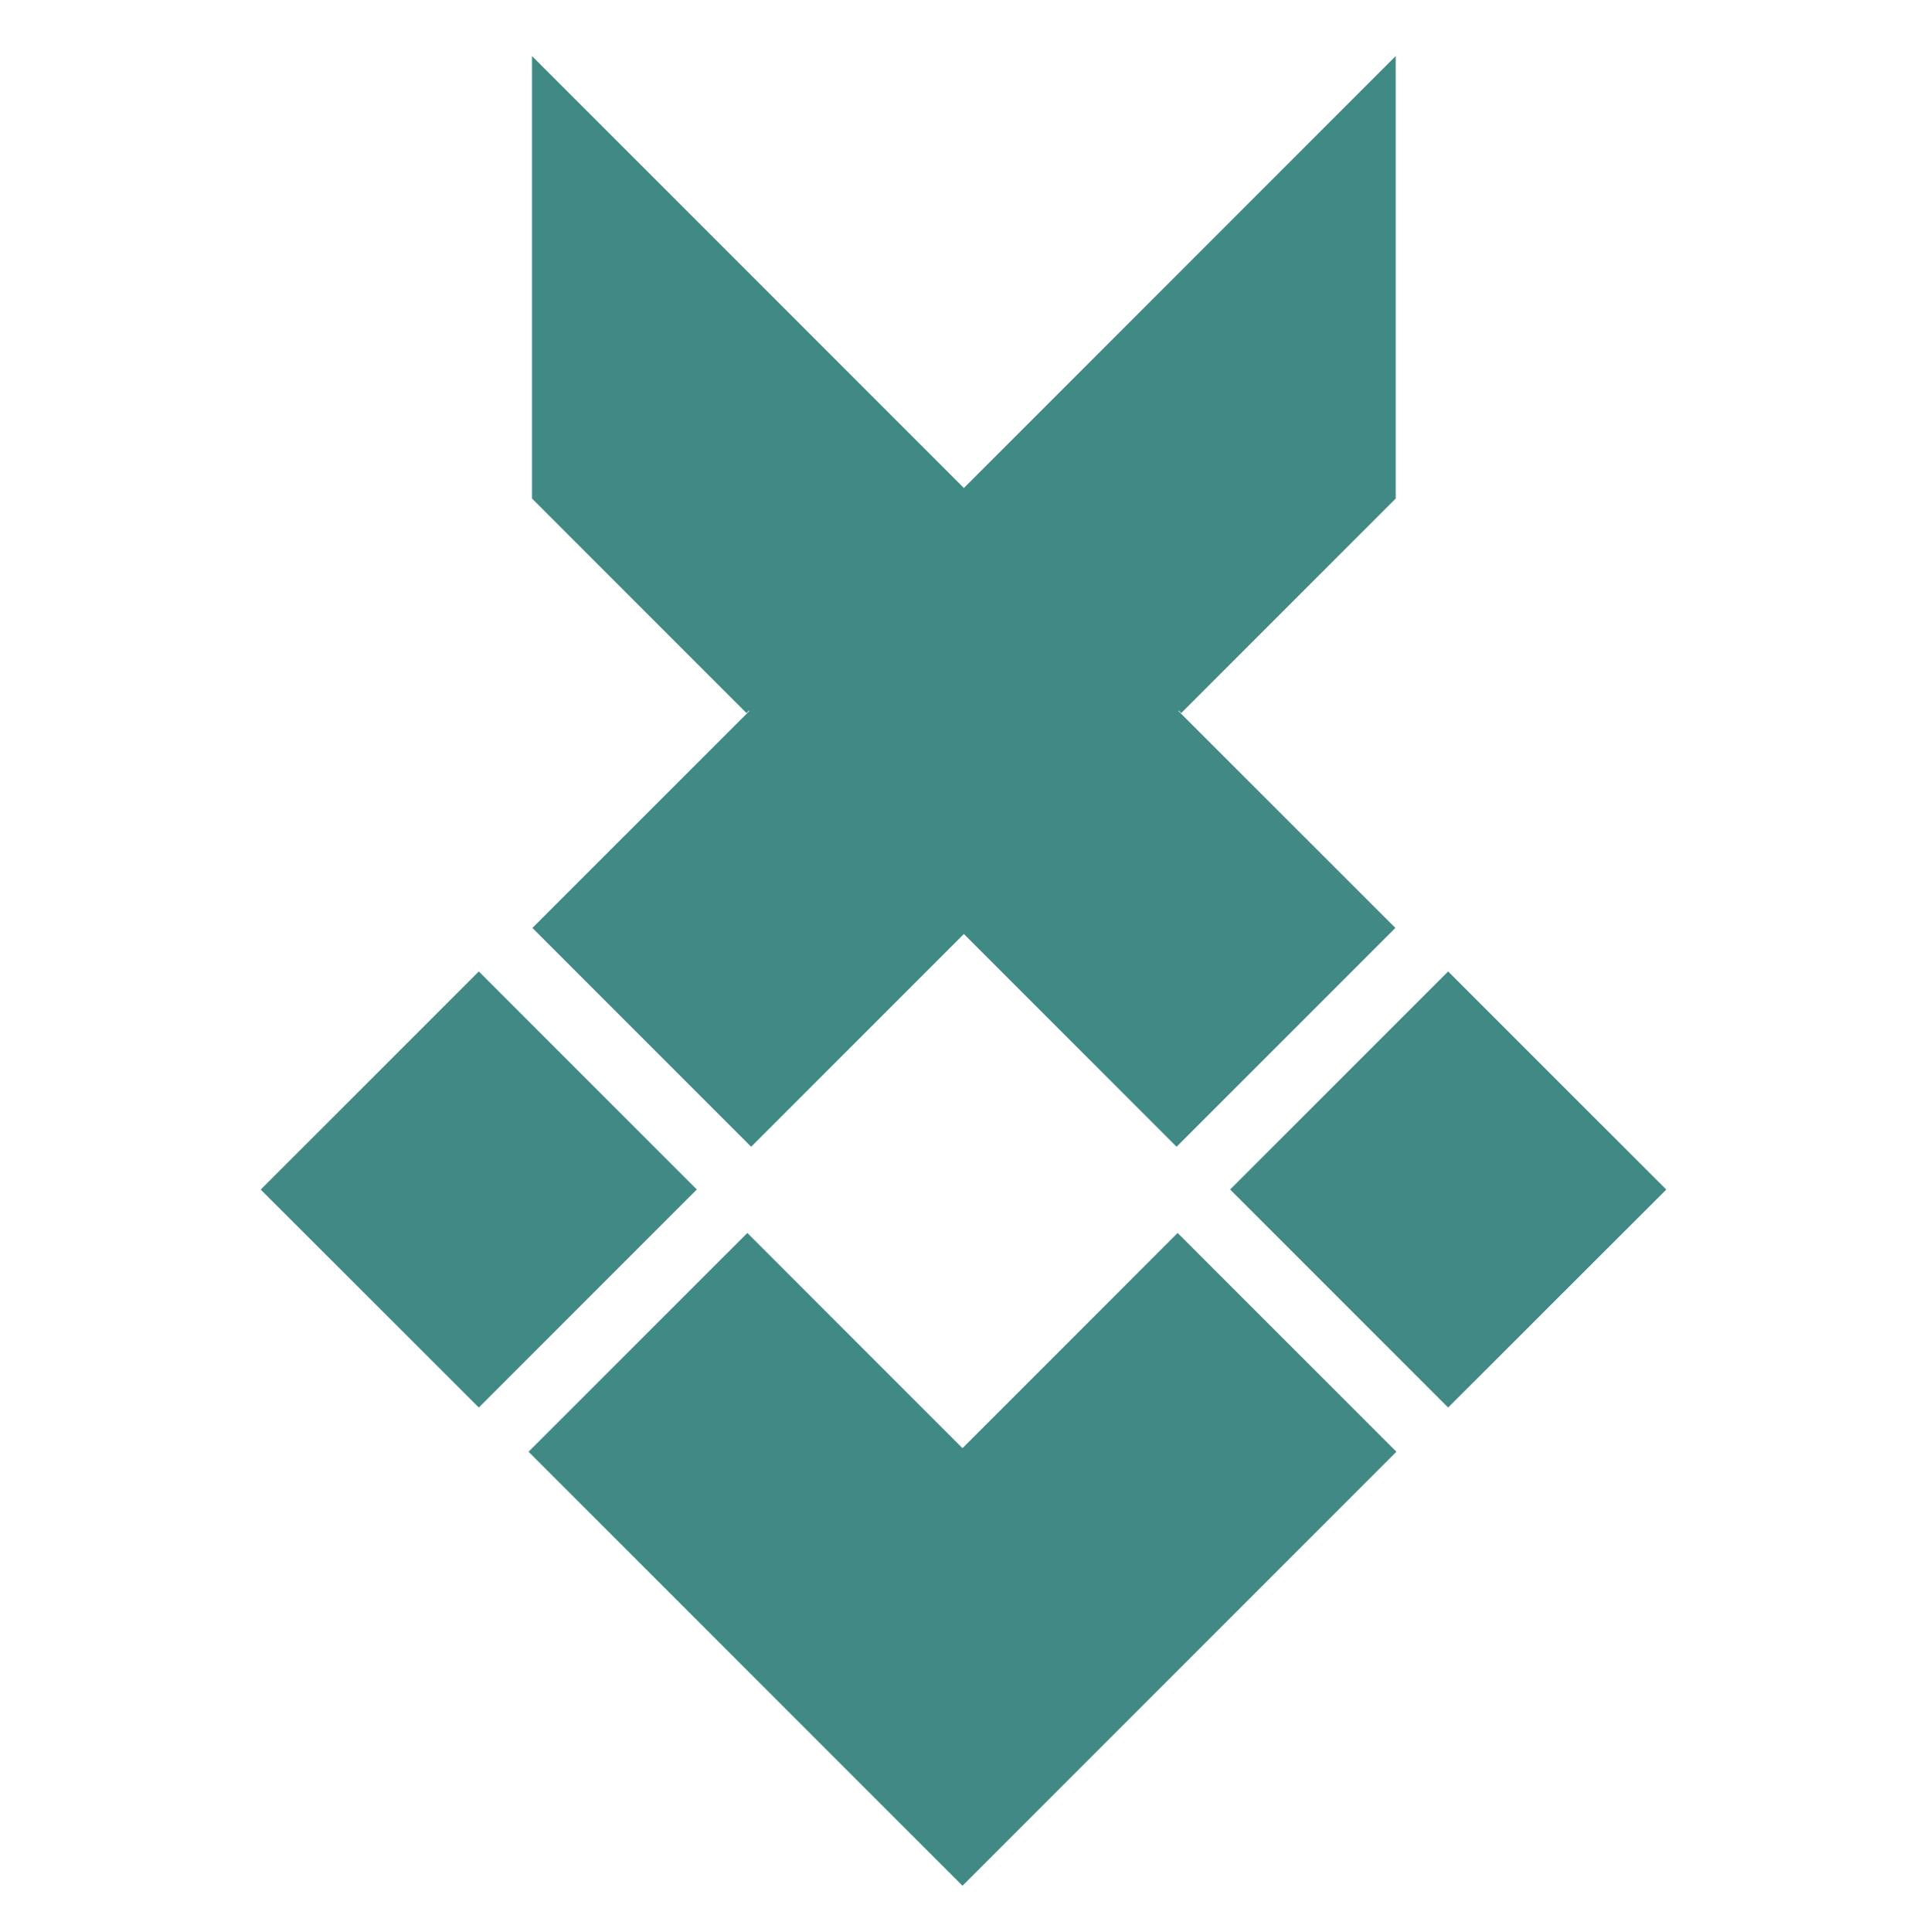
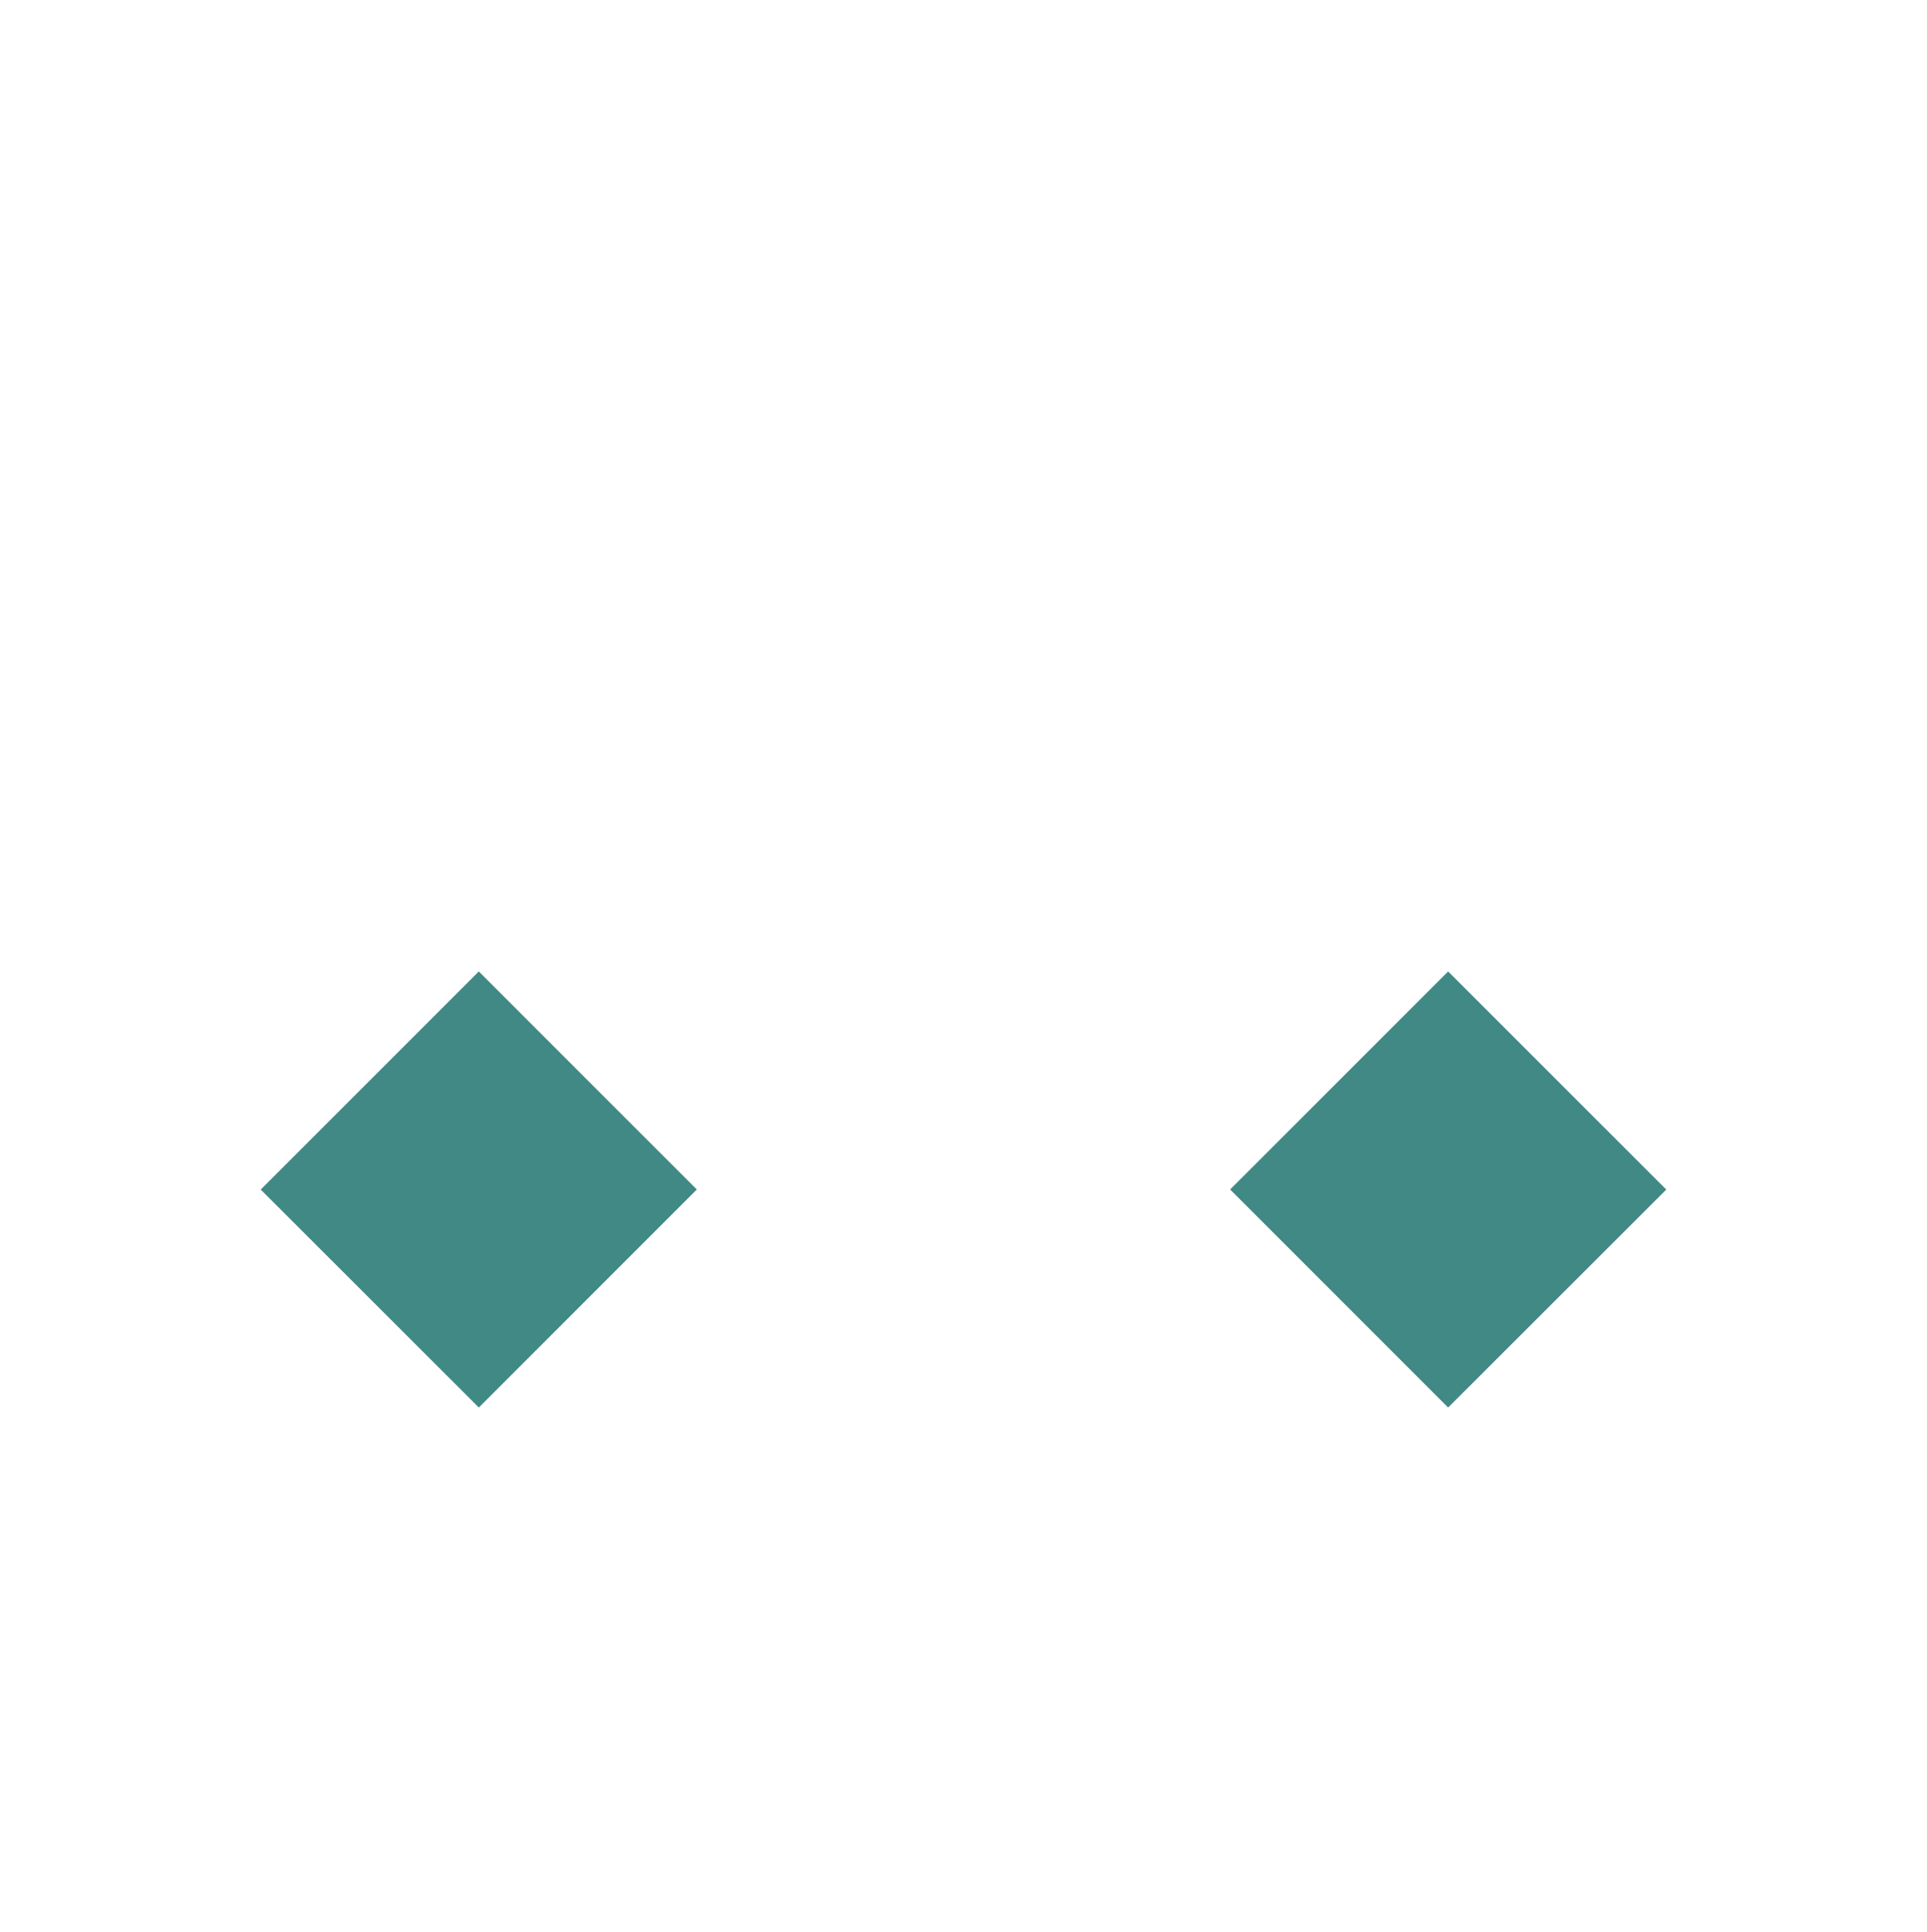
<svg xmlns="http://www.w3.org/2000/svg" id="uuid-c6407124-eabd-429b-bb03-202f2b2ffa22" data-name="Layer 1" viewBox="0 0 400 401">
  <defs>
    <style>      .uuid-a78b69f9-f60b-434b-8a0c-3f3156dd8c8e {        fill: #408985;      }    </style>
  </defs>
-   <polygon class="uuid-a78b69f9-f60b-434b-8a0c-3f3156dd8c8e" points="154.96 147.99 155.47 147.47 155.55 147.55 155.12 147.99 110.52 192.58 122.18 204.24 155.92 237.99 200.08 193.84 244.23 237.99 277.98 204.24 277.98 204.24 289.64 192.58 245.04 147.99 244.6 147.55 244.68 147.47 245.19 147.99 245.99 147.19 289.71 103.47 289.71 102.44 289.71 12.66 289.71 11.64 200.08 101.28 110.44 11.64 110.44 12.66 110.44 102.44 110.44 103.47 154.16 147.19 154.96 147.99" />
  <polygon class="uuid-a78b69f9-f60b-434b-8a0c-3f3156dd8c8e" points="300.6 201.61 300.51 201.71 297.97 204.24 255.35 246.86 300.6 292.11 345.88 246.88 300.6 201.61" />
  <polygon class="uuid-a78b69f9-f60b-434b-8a0c-3f3156dd8c8e" points="102.02 204.24 99.57 201.79 99.39 201.61 54.12 246.88 99.39 292.11 144.64 246.86 102.02 204.24" />
-   <polygon class="uuid-a78b69f9-f60b-434b-8a0c-3f3156dd8c8e" points="199.93 300.41 199.79 300.54 199.65 300.41 155.13 255.89 109.72 301.29 199.65 391.22 199.79 391.36 199.93 391.22 289.86 301.29 244.45 255.89 199.93 300.41" />
</svg>